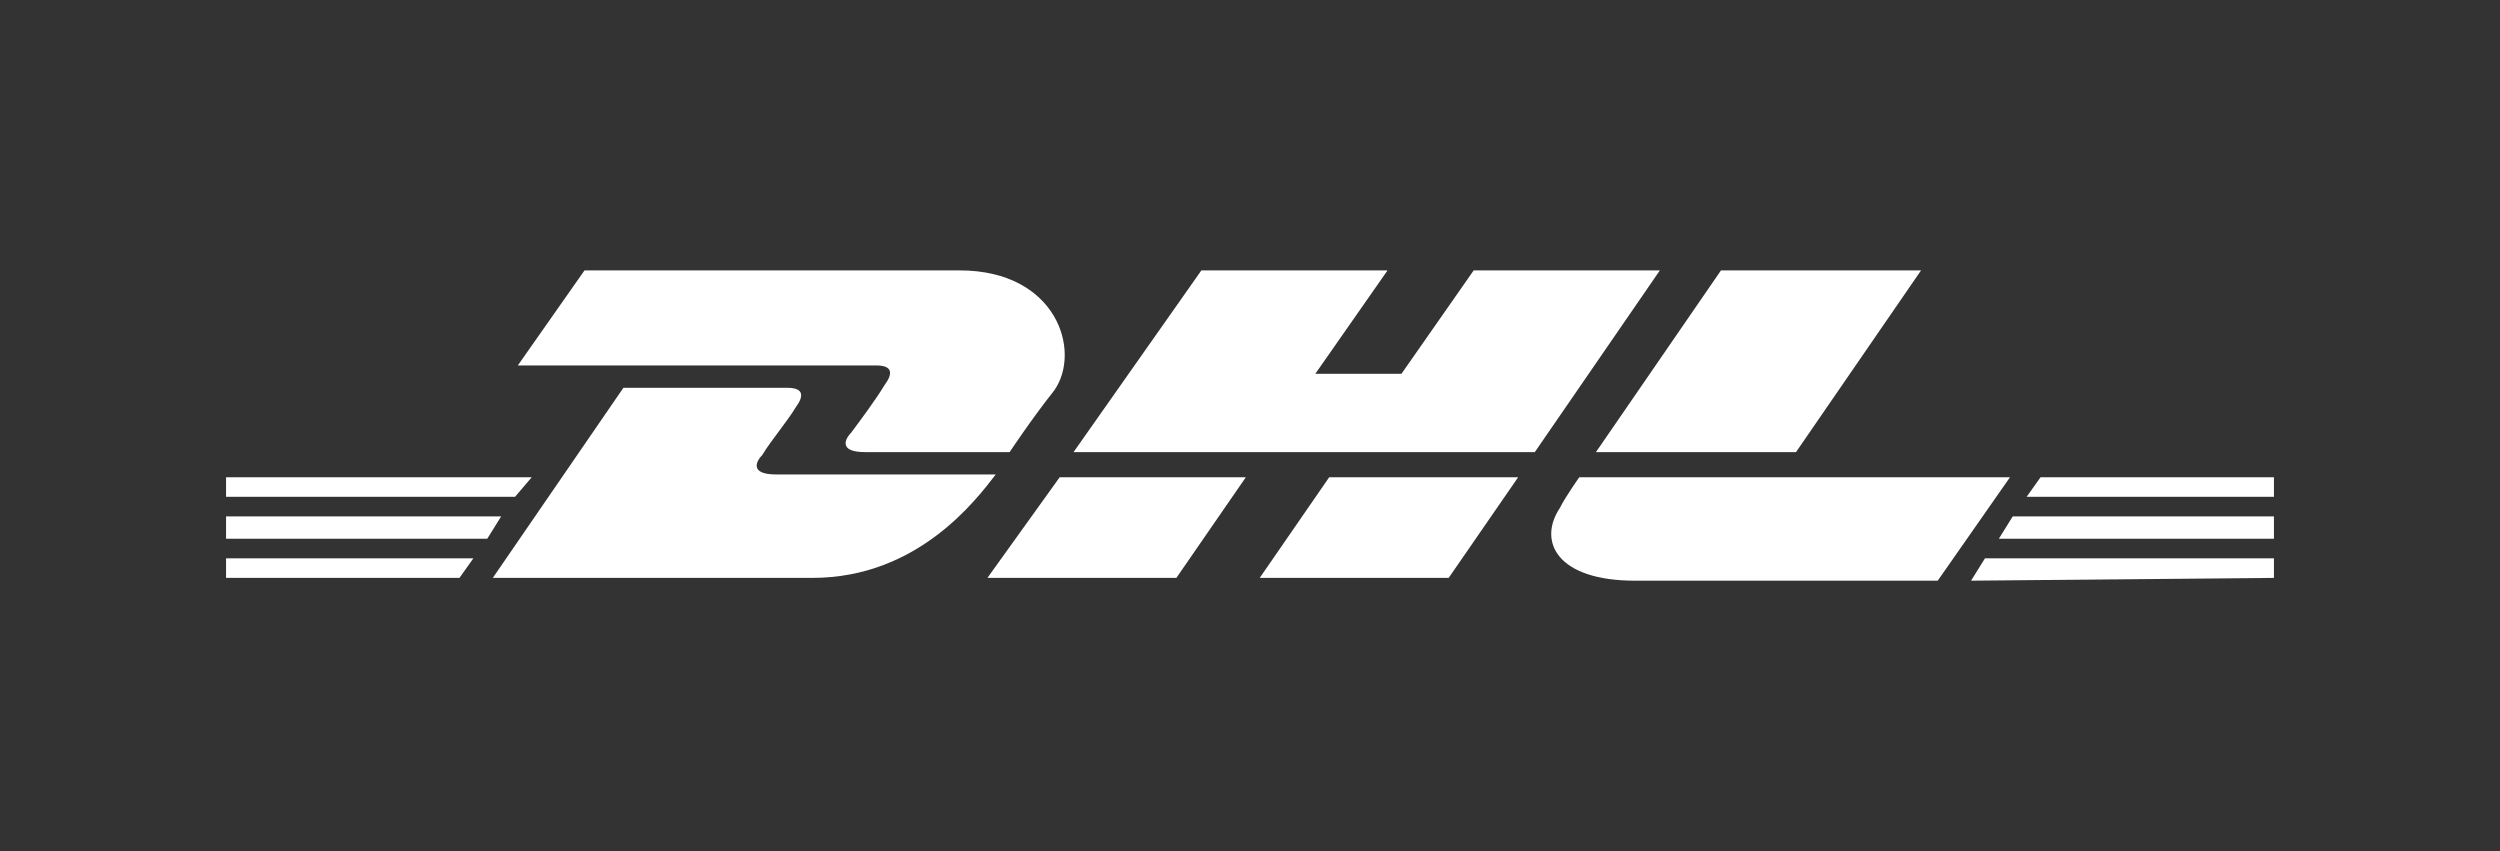
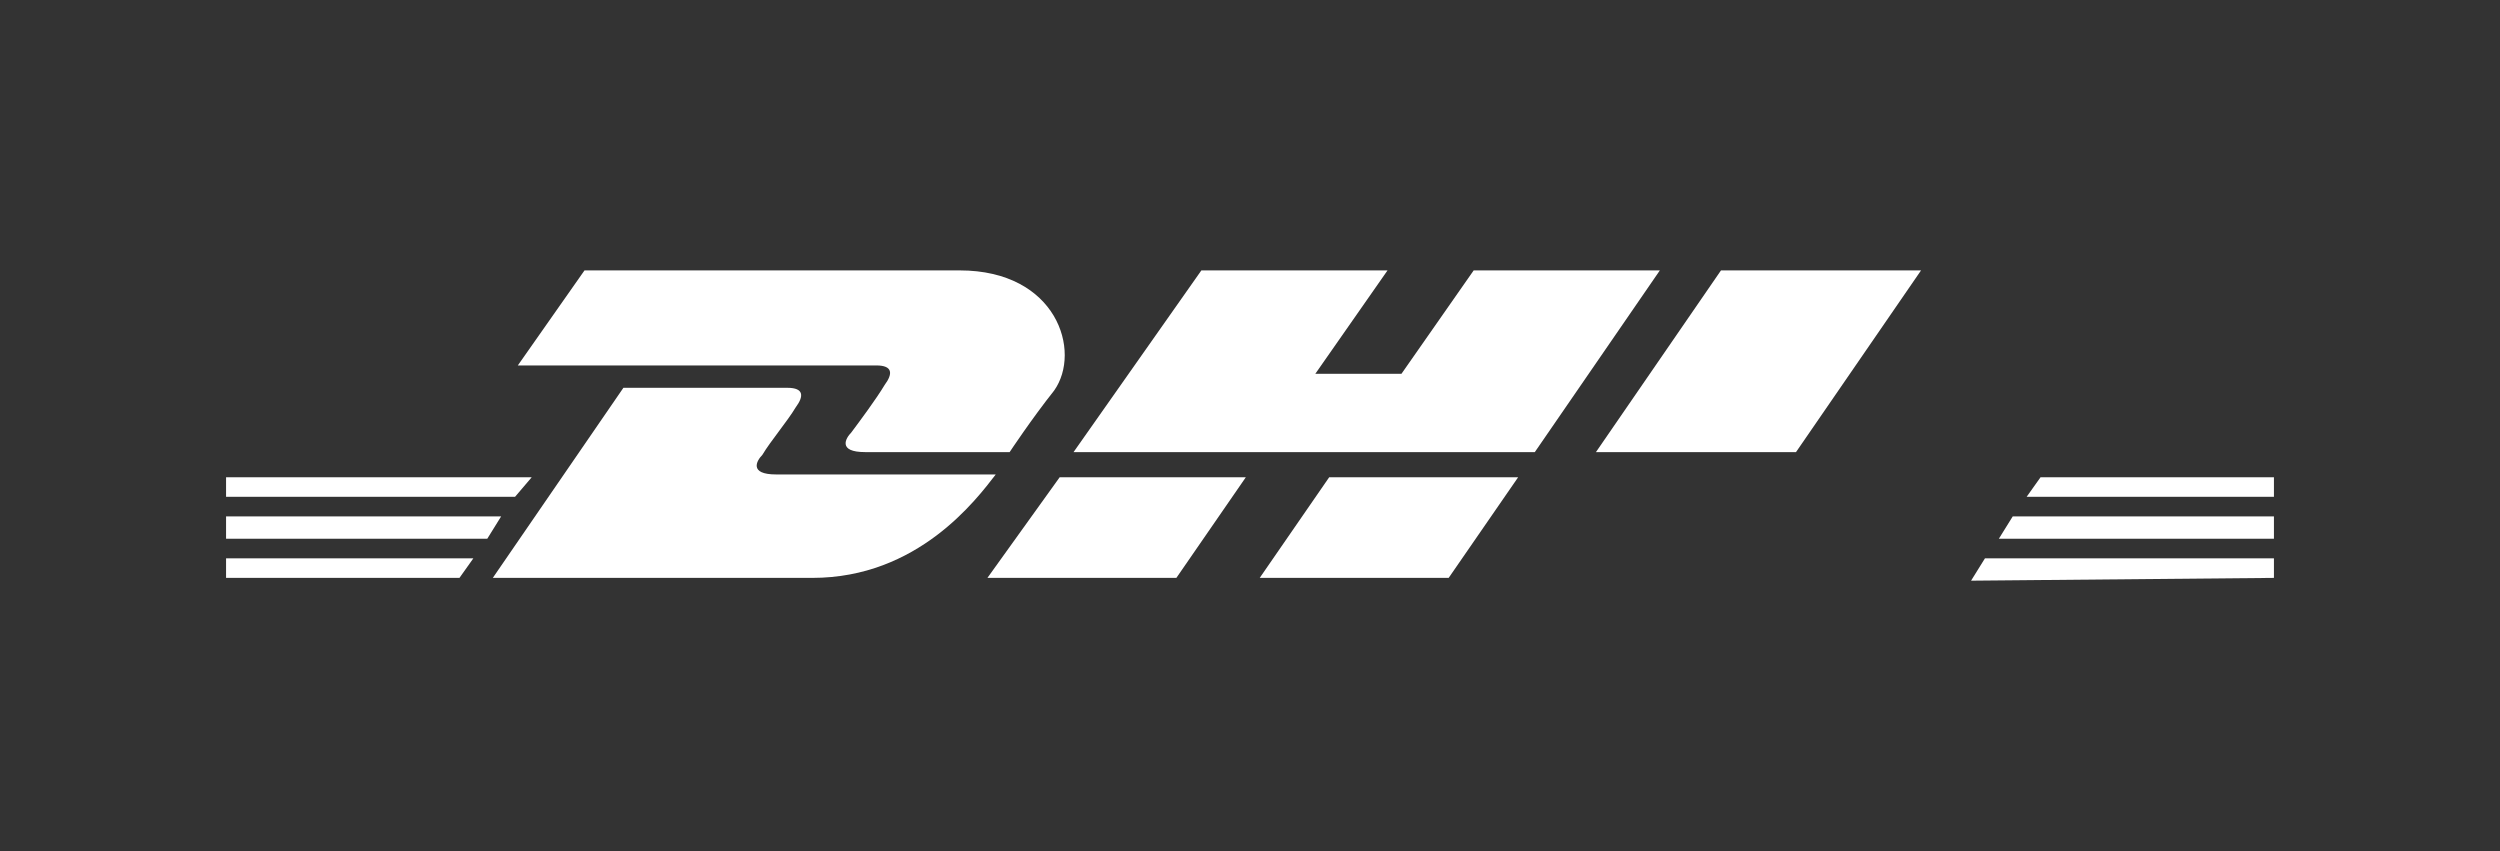
<svg xmlns="http://www.w3.org/2000/svg" width="188" height="64" viewBox="0 0 188 64" fill="none">
  <rect x="0" y="0" width="188" height="64" fill="#333333" stroke="none" />
  <path d="M43.955 20.334L38.94 27.481H65.895C67.149 27.481 67.149 28.112 66.522 28.953C65.895 30.004 64.642 31.685 64.015 32.526C63.597 32.947 62.97 33.998 65.06 33.998H75.925C75.925 33.998 77.597 31.475 79.269 29.373C81.358 26.43 79.478 20.334 72.164 20.334H43.955Z" fill="white" />
  <path d="M37.059 43.457L46.88 29.163C46.88 29.163 57.746 29.163 59.209 29.163C60.462 29.163 60.462 29.793 59.836 30.634C59.209 31.685 57.955 33.157 57.328 34.208C56.91 34.628 56.283 35.679 58.373 35.679H74.88C73.417 37.571 69.029 43.457 61.089 43.457H37.059Z" fill="white" />
  <path d="M93.686 35.89L88.463 43.457H74.254L79.687 35.89H93.686Z" fill="white" />
  <path d="M115.418 33.998H80.731L90.343 20.334H104.343L98.91 28.112H105.388L110.821 20.334H124.821L115.418 33.998Z" fill="white" />
  <path d="M114.164 35.89L108.94 43.457H94.731L99.955 35.89H114.164Z" fill="white" />
  <path d="M17 38.833H37.686L36.642 40.514H17V38.833Z" fill="white" />
  <path d="M17 35.89H39.985L38.731 37.361H17V35.89Z" fill="white" />
  <path d="M17 41.986H35.597L34.552 43.457H17V41.986Z" fill="white" />
  <path d="M171 40.514H150.313L151.358 38.833H171V40.514Z" fill="white" />
  <path d="M171 43.457L148.224 43.667L149.269 41.986H171V43.457Z" fill="white" />
  <path d="M153.448 35.89H171V37.361H152.403L153.448 35.89Z" fill="white" />
  <path d="M144.463 20.334L135.06 33.998H120.015L129.418 20.334H144.463Z" fill="white" />
-   <path d="M118.762 35.89C118.762 35.89 117.717 37.361 117.299 38.202C115.627 40.724 117.09 43.667 122.941 43.667H145.717L151.15 35.89H118.762Z" fill="white" />
</svg>